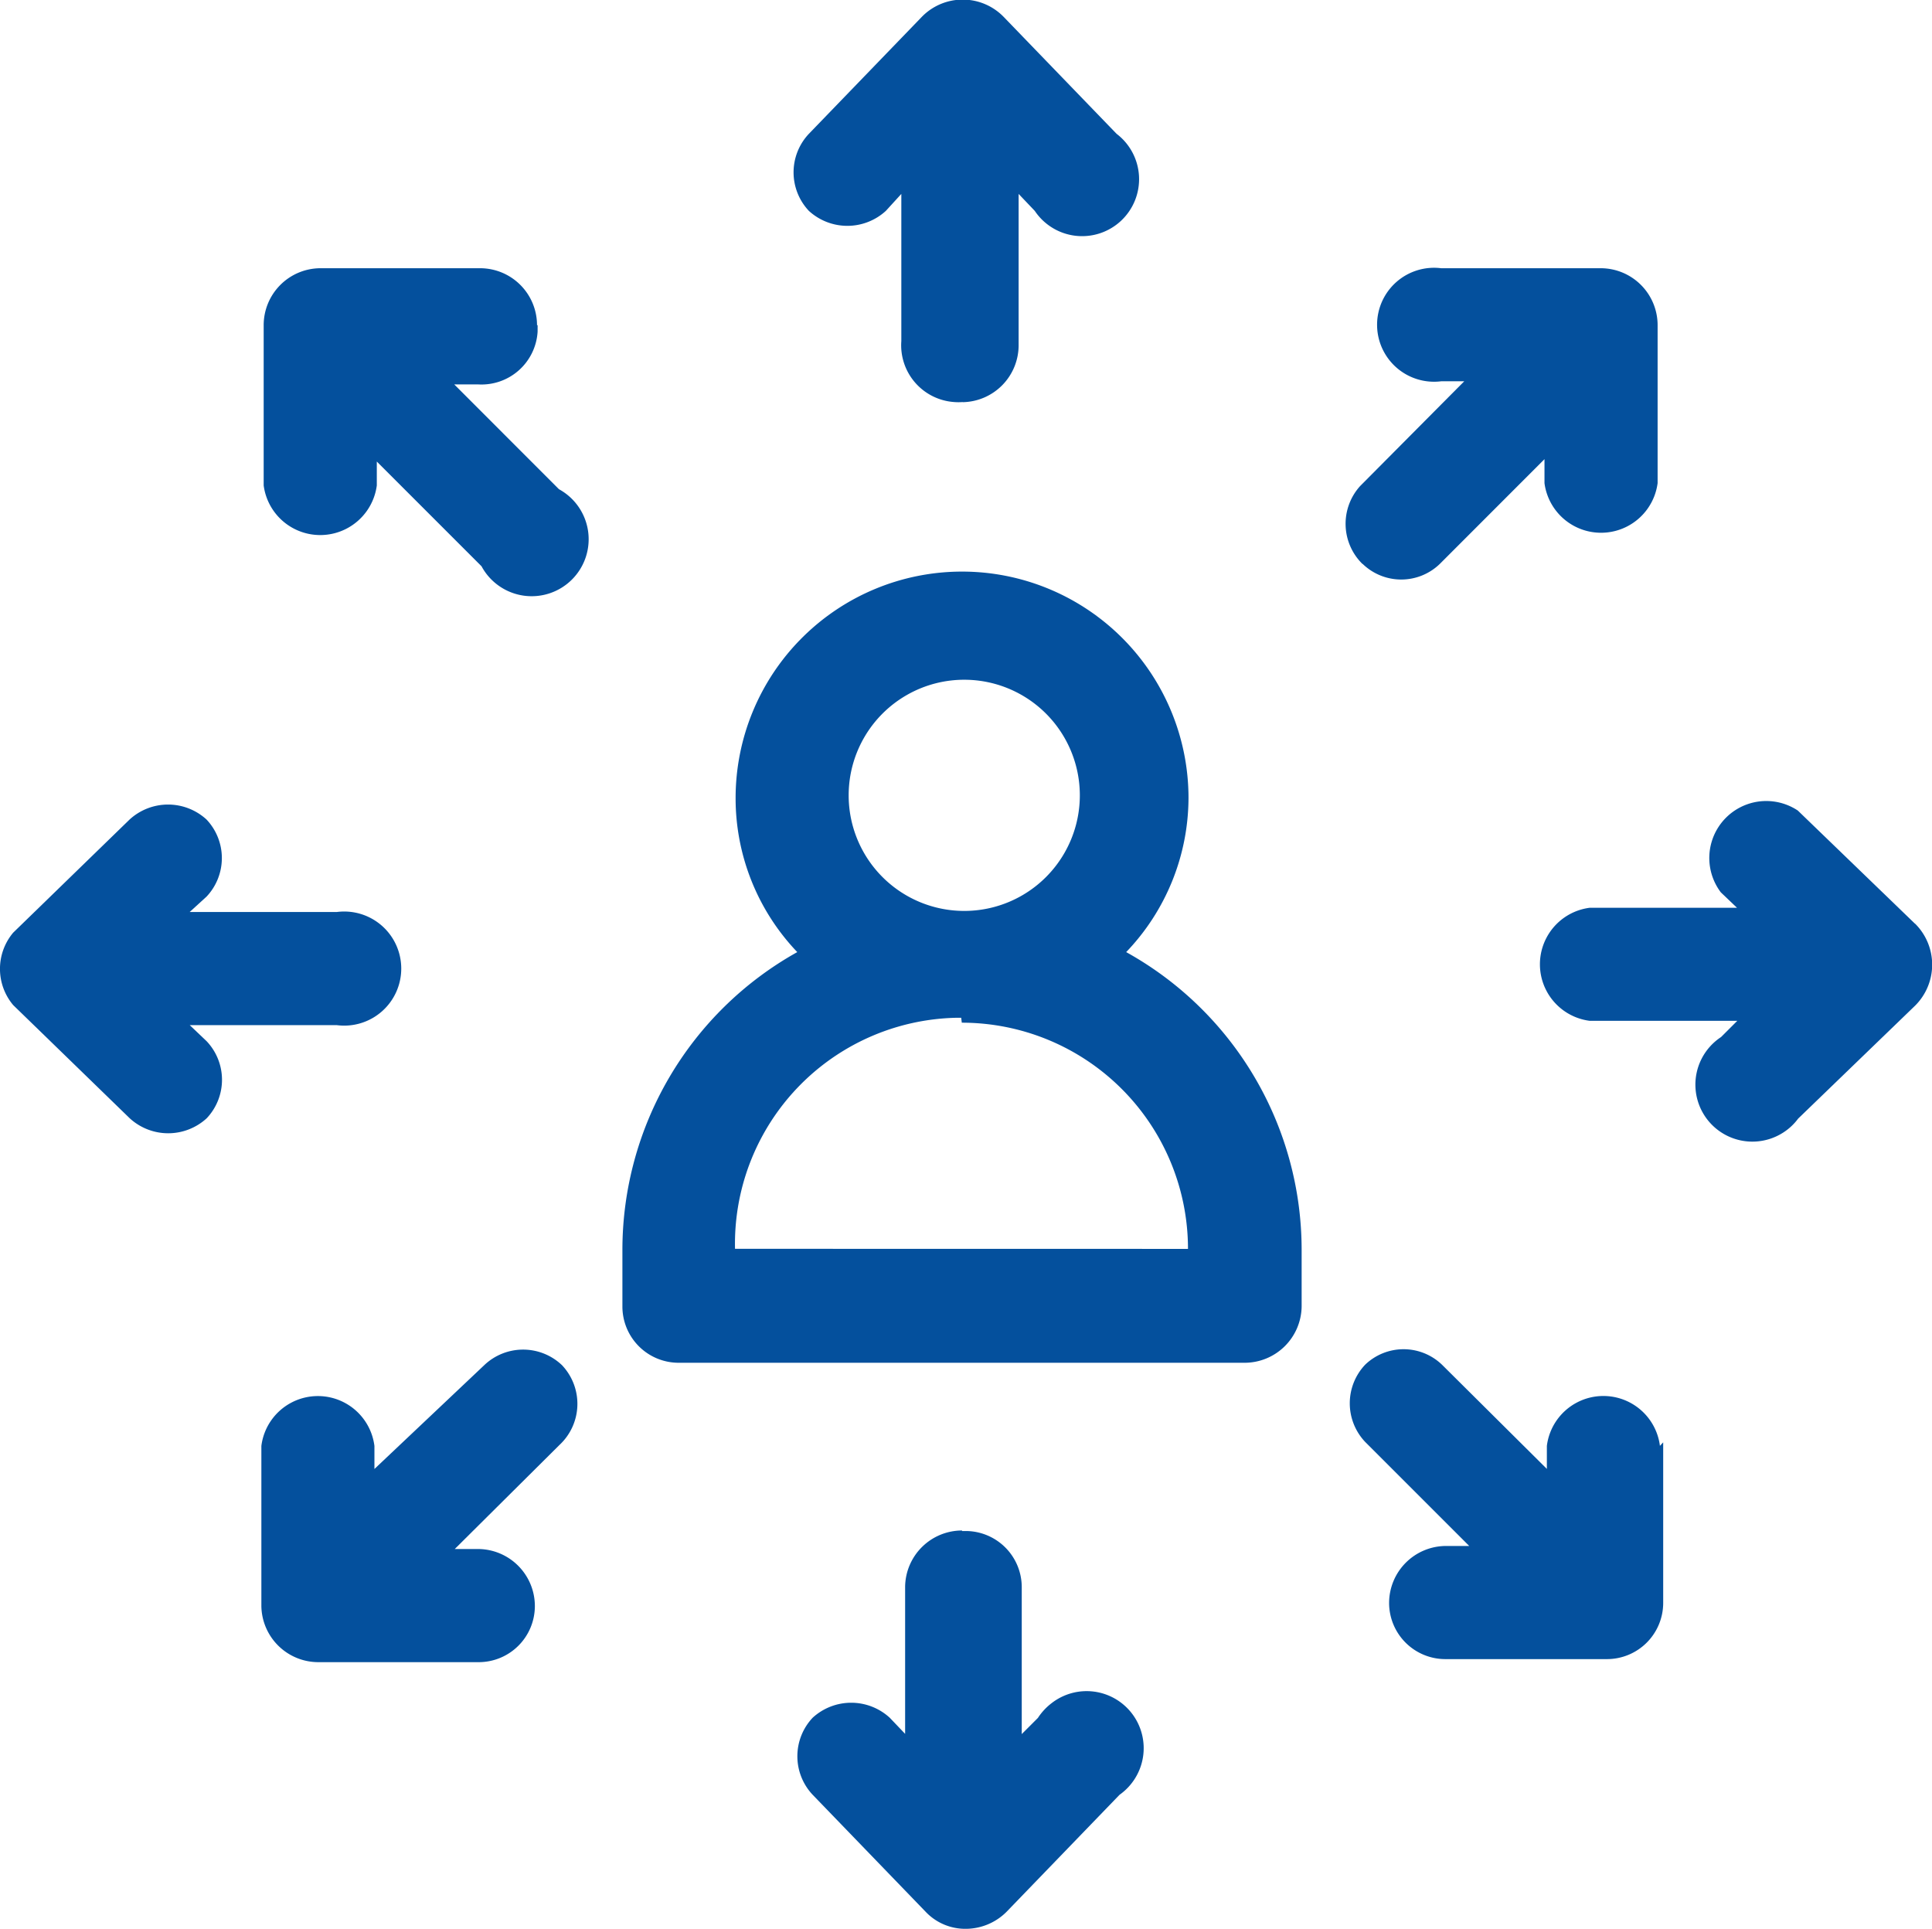
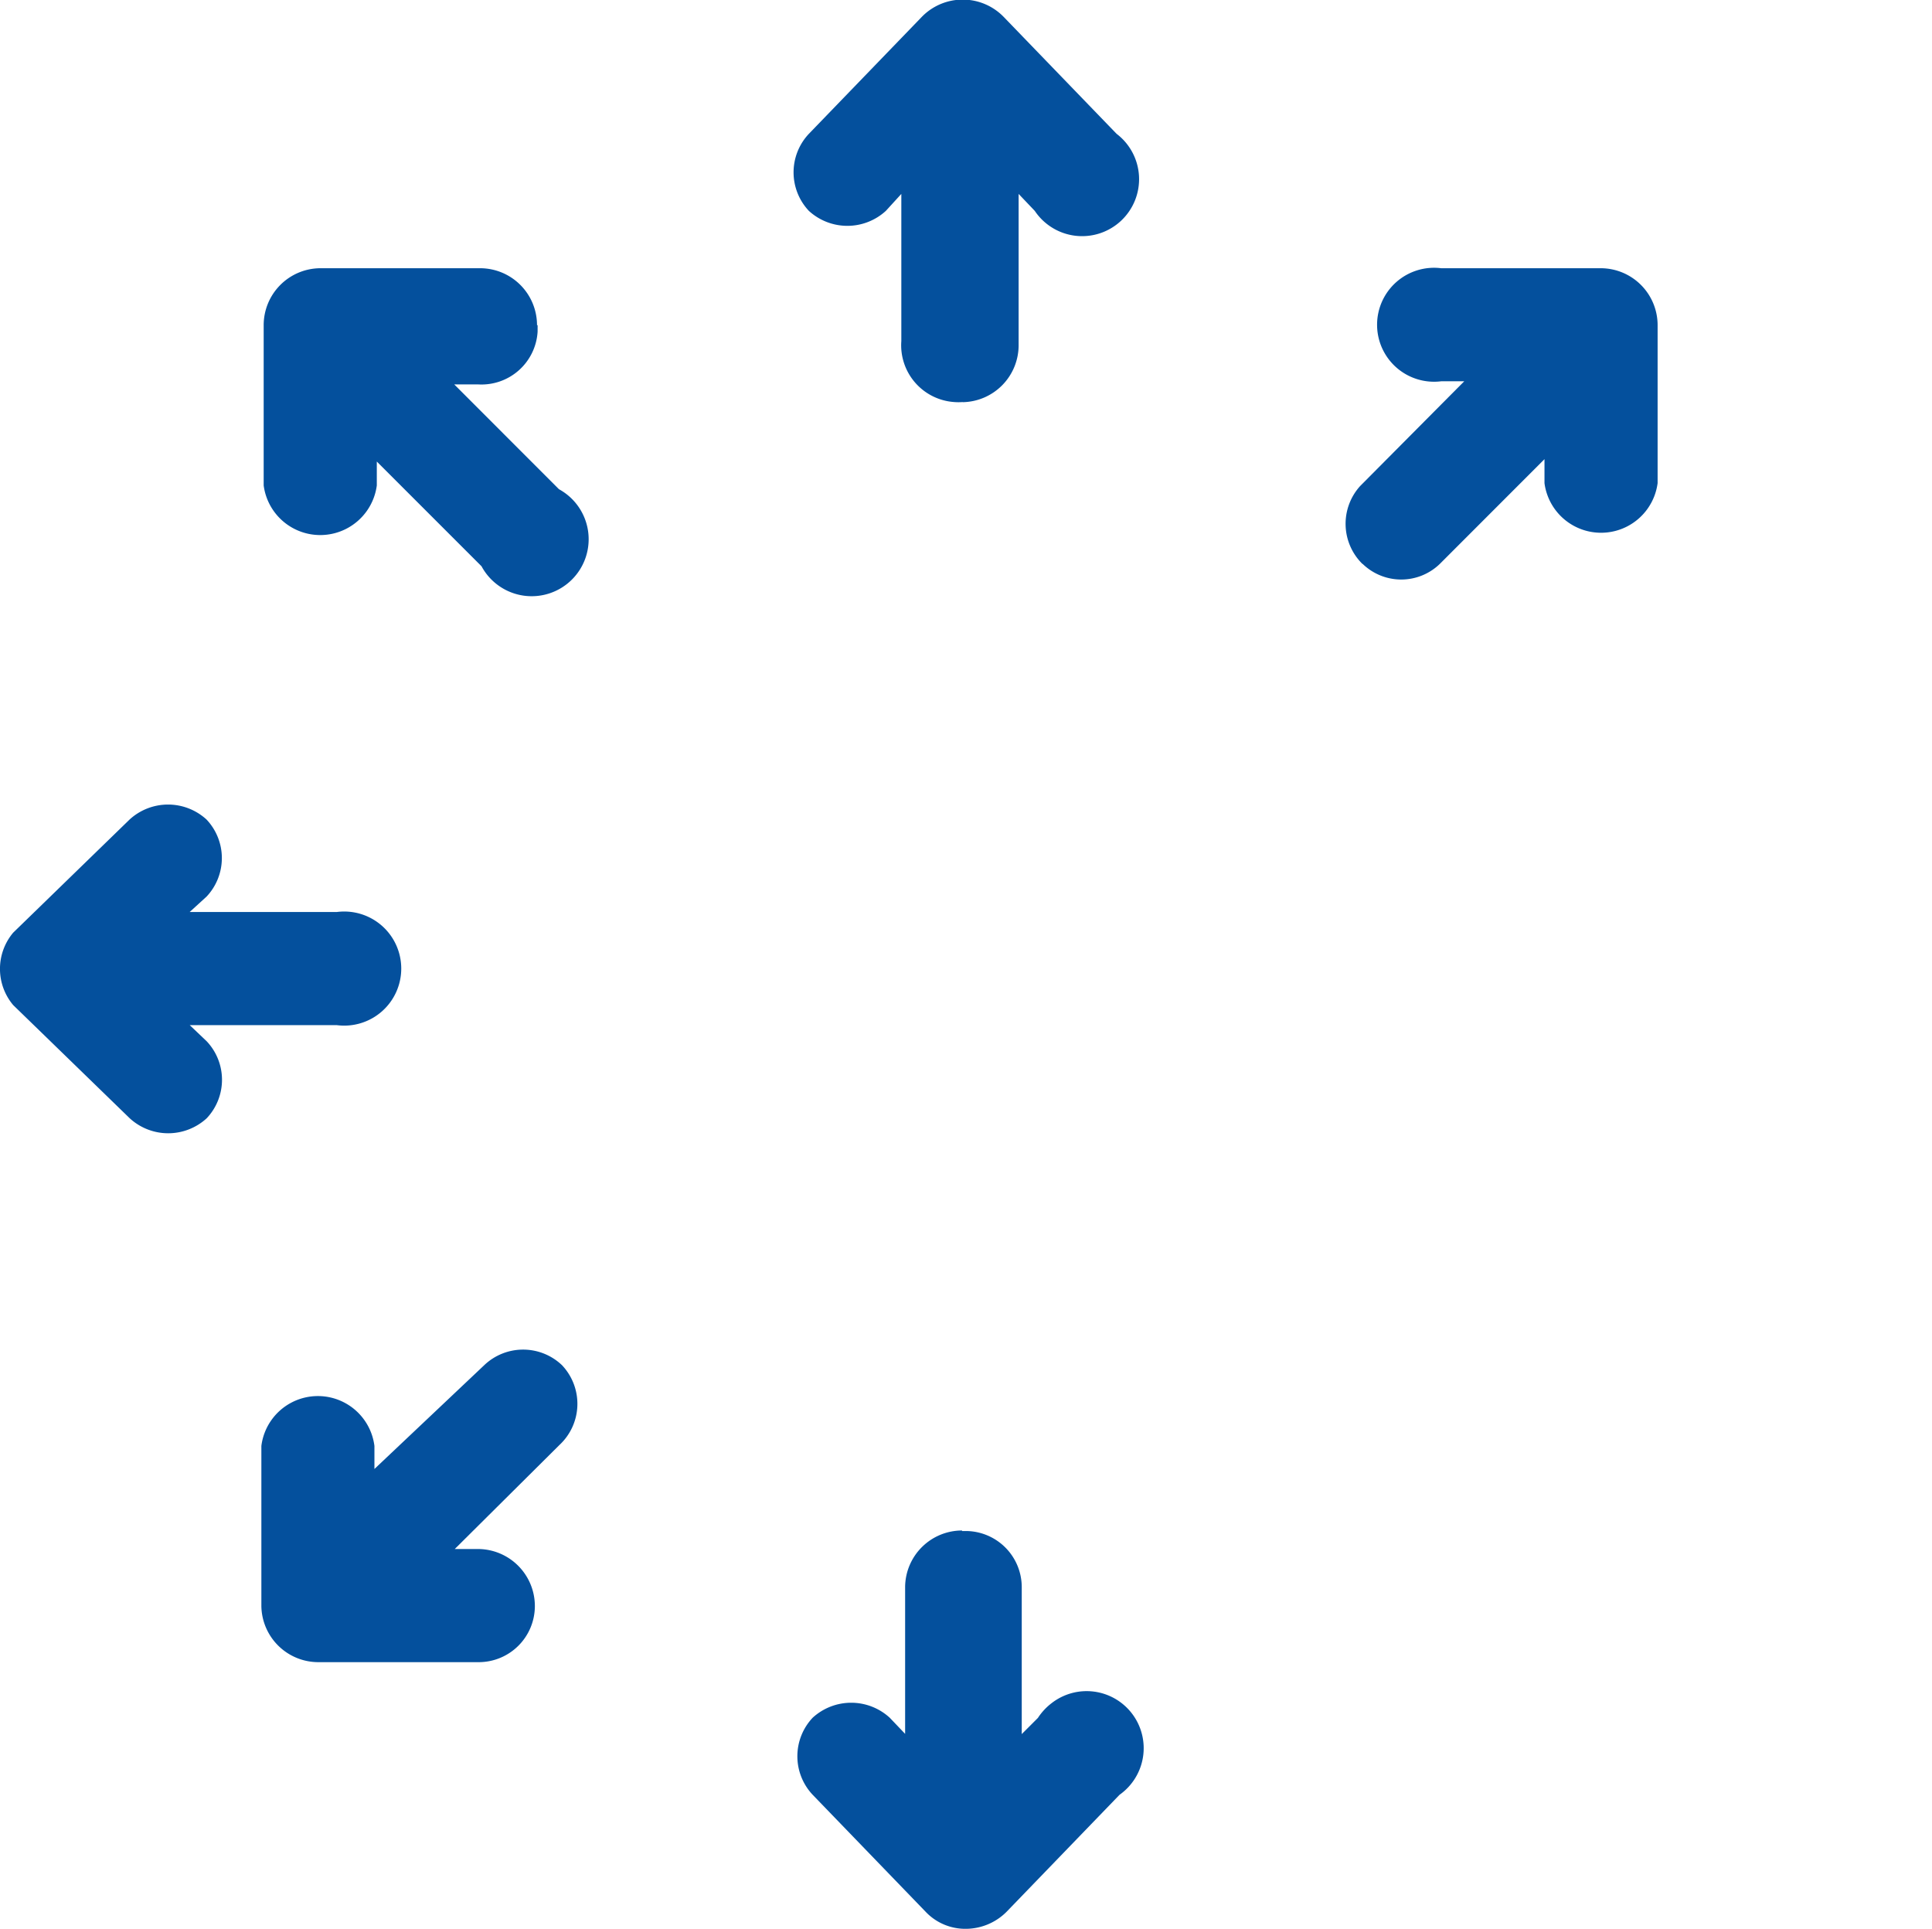
<svg xmlns="http://www.w3.org/2000/svg" width="25.975" height="25.93" viewBox="0 0 25.975 25.93">
  <g id="Group_682" data-name="Group 682" transform="translate(-1676.487 -187.093)">
-     <path id="Path_650" data-name="Path 650" d="M1692.235,200.45a3.005,3.005,0,0,0,.838-2.071,3.044,3.044,0,1,0-6.089,0,2.993,2.993,0,0,0,.829,2.071,4.586,4.586,0,0,0-2.351,4v.765a.756.756,0,0,0,.755.756h7.611a.767.767,0,0,0,.766-.756v-.765A4.578,4.578,0,0,0,1692.235,200.45Zm-3.731-2.123a1.554,1.554,0,1,1,0,.031Zm-1.528,6.112a3.04,3.04,0,0,1,2.974-3.106h.067l.008.066a3.041,3.041,0,0,1,3.041,3.041Z" transform="translate(-0.607 -0.557)" fill="#04509d" />
    <path id="Path_603" data-name="Path 603" d="M1690.2,192.5a.766.766,0,0,0,.755-.766V189.7l.217.228a.766.766,0,1,0,1.1-1.036l-1.52-1.574a.768.768,0,0,0-1.084-.013l-.013.013-1.52,1.574a.755.755,0,0,0,0,1.036.766.766,0,0,0,1.035,0l.208-.228v1.979a.765.765,0,0,0,.709.819.72.72,0,0,0,.119,0Z" transform="translate(-0.773)" fill="#04509d" />
    <path id="Path_604" data-name="Path 604" d="M1690.2,209.161a.766.766,0,0,0-.766.756v1.978l-.207-.217a.767.767,0,0,0-1.036,0,.755.755,0,0,0,0,1.036l1.52,1.574a.733.733,0,0,0,.537.228h0a.777.777,0,0,0,.549-.228l1.52-1.574a.767.767,0,1,0-.912-1.233.8.8,0,0,0-.186.2l-.217.217v-1.973a.755.755,0,0,0-.753-.757h-.051Z" transform="translate(-0.778 -1.492)" fill="#04509d" />
    <path id="Path_605" data-name="Path 605" d="M1676.666,201.392l1.565,1.52a.765.765,0,0,0,1.035,0,.754.754,0,0,0,0-1.035l-.228-.217h1.977a.767.767,0,1,0,0-1.521h-1.978l.227-.207a.755.755,0,0,0,0-1.036.765.765,0,0,0-1.035,0l-1.565,1.521a.756.756,0,0,0,0,.973Z" transform="translate(0 -0.785)" fill="#04509d" />
-     <path id="Path_606" data-name="Path 606" d="M1703.734,200.291l-1.574-1.52a.766.766,0,0,0-1.035,1.1l.217.207h-1.979a.766.766,0,0,0,0,1.52h1.983l-.218.218a.766.766,0,1,0,.842,1.28.752.752,0,0,0,.194-.183l1.574-1.52a.777.777,0,0,0,0-1.1Z" transform="translate(-1.502 -0.781)" fill="#04509d" />
    <path id="Path_607" data-name="Path 607" d="M1684.293,206.758a.757.757,0,0,0-1.036,0l-1.481,1.4v-.31a.766.766,0,0,0-1.52,0V210a.766.766,0,0,0,.765.755h2.157a.755.755,0,0,0,.755-.755.767.767,0,0,0-.755-.766h-.322l1.409-1.4a.755.755,0,0,0,.036-1.068l-.005-.006Z" transform="translate(-0.255 -1.316)" fill="#04509d" />
    <path id="Path_608" data-name="Path 608" d="M1696.12,194.936a.746.746,0,0,0,1.036,0l1.408-1.409v.322a.767.767,0,0,0,1.521,0v-2.123a.766.766,0,0,0-.756-.766h-2.154a.766.766,0,1,0,0,1.52h.31l-1.4,1.409a.756.756,0,0,0,.031,1.046Z" transform="translate(-1.312 -0.261)" fill="#04509d" />
-     <path id="Path_609" data-name="Path 609" d="M1700.12,207.847a.766.766,0,0,0-1.52,0v.31l-1.409-1.4a.745.745,0,0,0-1.035,0,.755.755,0,0,0,0,1.036l1.4,1.4h-.31a.767.767,0,0,0-.767.766.756.756,0,0,0,.755.755h2.175a.756.756,0,0,0,.755-.755V207.8Z" transform="translate(-1.316 -1.316)" fill="#04509d" />
    <path id="Path_610" data-name="Path 610" d="M1683.964,191.726a.766.766,0,0,0-.756-.766h-2.163a.766.766,0,0,0-.756.766v2.154a.767.767,0,0,0,1.521,0v-.321l1.408,1.408a.766.766,0,1,0,1.041-1.036l-1.408-1.409h.321a.756.756,0,0,0,.8-.71q0-.043,0-.087Z" transform="translate(-0.257 -0.261)" fill="#04509d" />
  </g>
</svg>